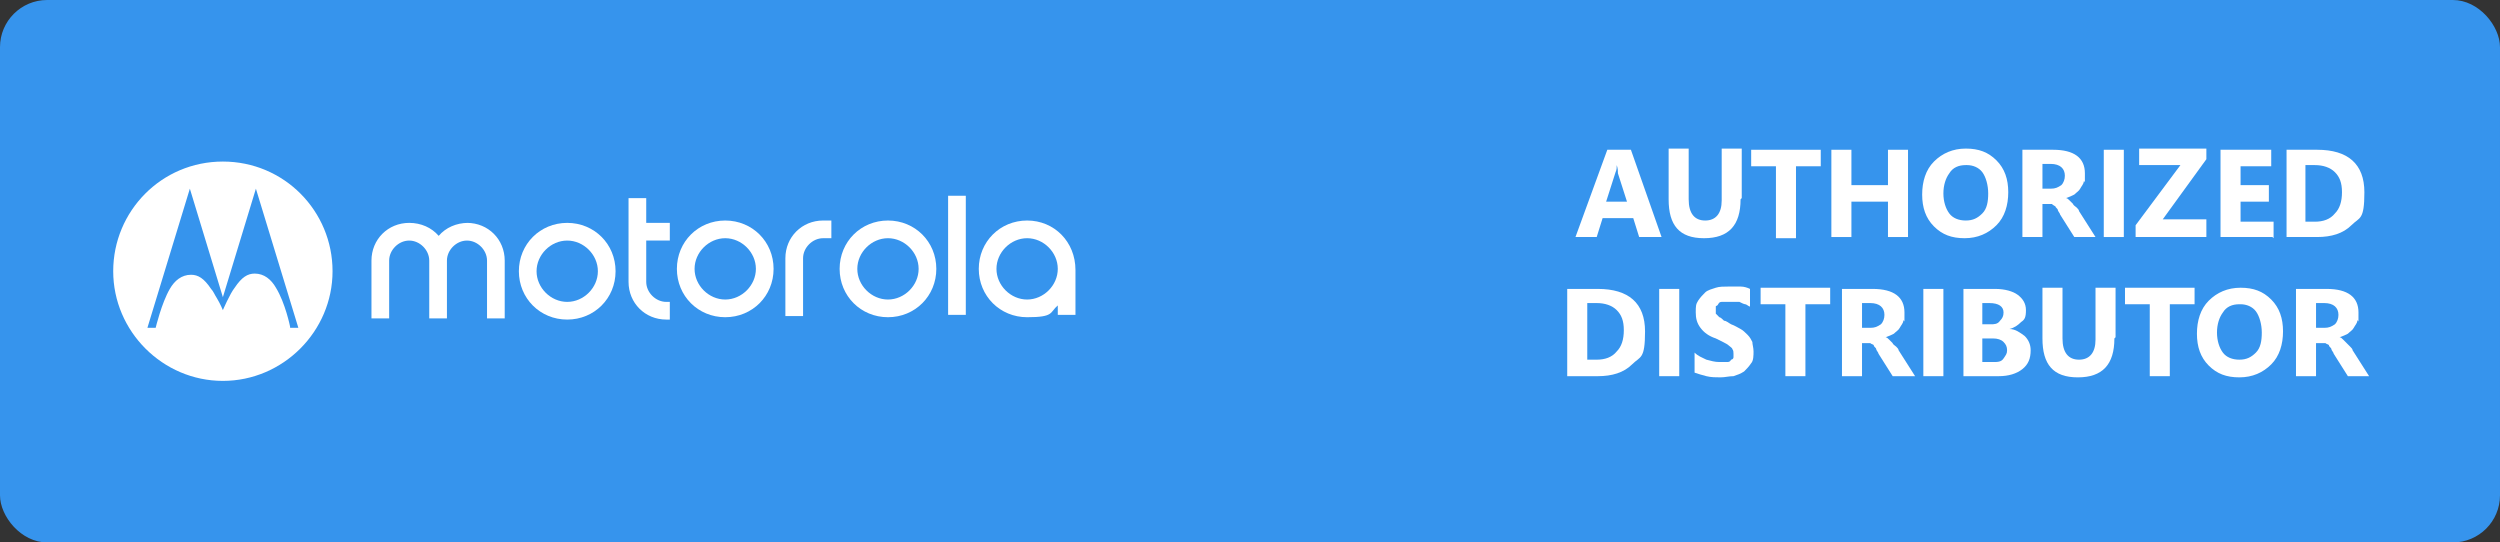
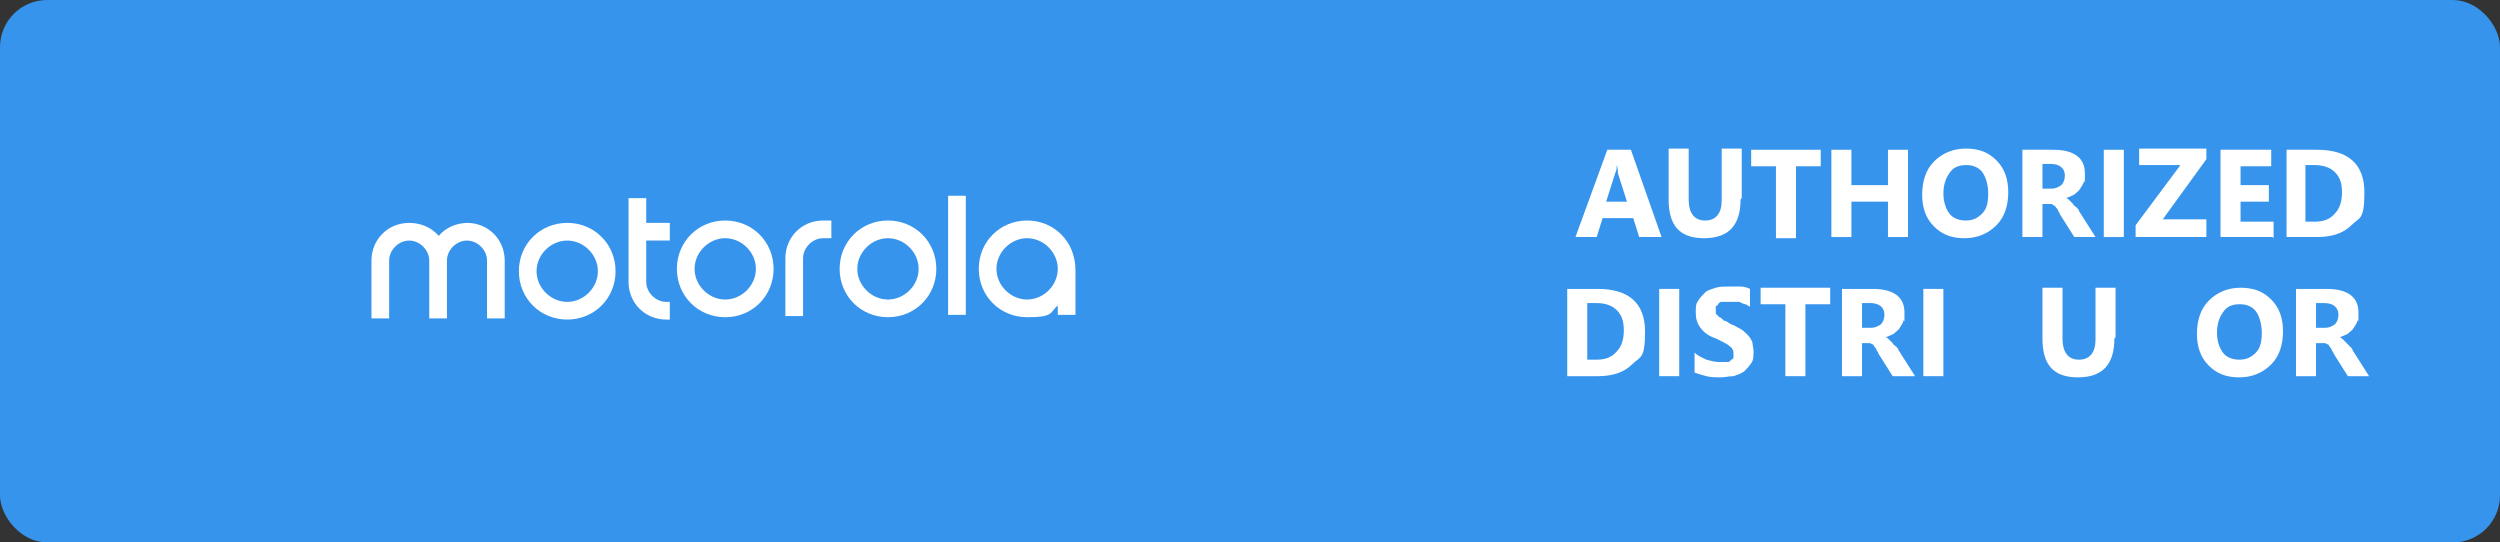
<svg xmlns="http://www.w3.org/2000/svg" viewBox="0 0 212 46" id="graphic">
  <rect x="0" y="0" width="212" height="46" fill="#333333" stroke="none" />
  <defs>
    <style>
      .cls-1 {
        fill: #fff;
      }

      .cls-2 {
        fill: #3694ed;
      }
    </style>
  </defs>
  <rect ry="4" rx="4" height="46" width="212" class="cls-2" />
  <g>
    <g>
      <path d="M61.5,18.7h0c-2.3,0-4.1,1.8-4.1,4.1s1.8,4.1,4.1,4.1,4.1-1.8,4.1-4.1-1.8-4.1-4.1-4.1ZM61.5,25.4h0c-1.4,0-2.6-1.2-2.6-2.6s1.2-2.6,2.6-2.6,2.6,1.2,2.6,2.6-1.2,2.6-2.6,2.6Z" class="cls-1" />
      <path d="M54.8,23.9v-3.5h2v-1.5h-2v-2.1h-1.5v7.1c0,1.8,1.4,3.2,3.2,3.2h.3v-1.5h-.3c-.9,0-1.7-.8-1.7-1.7Z" class="cls-1" />
      <path d="M75.3,18.7h0c-2.3,0-4.1,1.8-4.1,4.1s1.8,4.1,4.1,4.1,4.1-1.8,4.1-4.1-1.8-4.1-4.1-4.1ZM75.3,25.4h0c-1.4,0-2.6-1.2-2.6-2.6s1.2-2.6,2.6-2.6,2.6,1.2,2.6,2.6c0,1.4-1.2,2.6-2.6,2.6Z" class="cls-1" />
      <path d="M87.1,18.7c-2.3,0-4.1,1.8-4.1,4.1s1.8,4.1,4.1,4.1,1.9-.4,2.6-1v.8h1.5v-3.8h0c0-2.4-1.8-4.2-4.1-4.2ZM87.1,25.4h0c-1.4,0-2.6-1.2-2.6-2.6s1.2-2.6,2.6-2.6,2.6,1.2,2.6,2.6-1.2,2.6-2.6,2.6Z" class="cls-1" />
      <path d="M66.6,21.9v4.9h1.5v-4.9c0-.9.8-1.7,1.7-1.7h.7v-1.5h-.7c-1.8,0-3.2,1.4-3.2,3.2Z" class="cls-1" />
      <rect height="10.1" width="1.5" y="16.6" x="80.4" class="cls-1" />
      <path d="M39.7,18.9c-1,0-1.9.4-2.5,1.1-.6-.7-1.5-1.1-2.5-1.1-1.8,0-3.2,1.4-3.2,3.2v4.9h1.5v-4.9c0-.9.8-1.7,1.7-1.7s1.7.8,1.7,1.7v4.9h1.5v-4.9c0-.9.8-1.7,1.7-1.7s1.7.8,1.7,1.7v4.9h1.5v-4.9c0-1.8-1.4-3.2-3.2-3.2Z" class="cls-1" />
      <path d="M48.1,18.9c-2.3,0-4.1,1.8-4.1,4.1s1.8,4.1,4.1,4.1,4.1-1.8,4.1-4.1c0-2.3-1.8-4.1-4.1-4.1ZM48.1,25.6h0,0c-1.4,0-2.6-1.2-2.6-2.6s1.2-2.6,2.6-2.6,2.6,1.2,2.6,2.6-1.2,2.6-2.6,2.6Z" class="cls-1" />
    </g>
-     <path d="M18.9,13.7c-5.2,0-9.3,4.2-9.3,9.3s4.2,9.3,9.3,9.3,9.3-4.2,9.3-9.3-4.1-9.3-9.3-9.3ZM24.6,27.7s-.4-2-1.2-3.3c-.4-.7-1-1.2-1.8-1.2-.6,0-1.1.3-1.7,1.2-.4.5-1,1.9-1,1.9,0,0-.2-.5-.5-1-.2-.3-.3-.6-.5-.8-.6-.9-1.1-1.2-1.7-1.2-.8,0-1.4.5-1.8,1.2-.7,1.2-1.2,3.3-1.2,3.3h-.7l3.6-11.8,2.8,9.2h0s0,0,0,0l2.8-9.2,3.6,11.8h-.7Z" class="cls-1" />
  </g>
  <g>
-     <path d="M140.8,20.1h-1.8l-.5-1.6h-2.6l-.5,1.6h-1.8l2.7-7.4h2l2.6,7.4ZM138,17.2l-.8-2.5c0-.2,0-.4-.1-.7h0c0,.2,0,.4-.1.6l-.8,2.5h1.9Z" class="cls-1" />
+     <path d="M140.8,20.1h-1.8l-.5-1.6h-2.6l-.5,1.6h-1.8l2.7-7.4h2l2.6,7.4ZM138,17.2l-.8-2.5c0-.2,0-.4-.1-.7h0c0,.2,0,.4-.1.6l-.8,2.5h1.9" class="cls-1" />
    <path d="M147.6,16.9c0,2.2-1,3.3-3.1,3.3s-3-1.1-3-3.3v-4.3h1.7v4.3c0,1.2.5,1.8,1.4,1.8s1.4-.6,1.4-1.7v-4.4h1.7v4.2Z" class="cls-1" />
    <path d="M154.4,14.1h-2.1v6.1h-1.7v-6.1h-2.1v-1.4h5.9v1.4Z" class="cls-1" />
    <path d="M161.8,20.1h-1.7v-3h-3.1v3h-1.7v-7.4h1.7v3h3.1v-3h1.7v7.4Z" class="cls-1" />
    <path d="M166.6,20.2c-1.1,0-1.9-.3-2.6-1-.7-.7-1-1.6-1-2.7s.3-2.1,1-2.8c.7-.7,1.6-1.1,2.7-1.1s1.9.3,2.6,1c.7.7,1,1.6,1,2.7s-.3,2.1-1,2.8-1.6,1.1-2.7,1.1ZM166.7,14c-.6,0-1.1.2-1.4.7-.3.4-.5,1-.5,1.7s.2,1.3.5,1.7c.3.4.8.6,1.4.6s1-.2,1.4-.6.5-1,.5-1.7-.2-1.4-.5-1.8-.8-.6-1.3-.6Z" class="cls-1" />
    <path d="M177.8,20.1h-1.9l-1.2-1.9c0-.1-.2-.3-.2-.4,0-.1-.2-.2-.2-.3,0,0-.2-.1-.3-.2,0,0-.2,0-.3,0h-.5v2.8h-1.7v-7.4h2.6c1.8,0,2.7.7,2.7,2s0,.5-.1.7c0,.2-.2.4-.3.6-.1.2-.3.3-.5.5-.2.1-.4.2-.7.3h0c.1,0,.2.1.3.2s.2.2.3.3c0,.1.2.2.3.3s.2.2.2.3l1.4,2.2ZM173.2,13.9v2.1h.7c.4,0,.6-.1.9-.3.2-.2.3-.5.3-.8,0-.6-.4-1-1.2-1h-.8Z" class="cls-1" />
    <path d="M180.1,20.1h-1.7v-7.4h1.7v7.4Z" class="cls-1" />
    <path d="M187.1,20.1h-6v-1l3.8-5.1h-3.5v-1.4h5.7v.9l-3.7,5.1h3.7v1.4Z" class="cls-1" />
    <path d="M192.7,20.1h-4.4v-7.4h4.3v1.4h-2.6v1.6h2.4v1.4h-2.4v1.7h2.8v1.4Z" class="cls-1" />
    <path d="M193.9,20.1v-7.4h2.6c2.6,0,4,1.2,4,3.6s-.4,2.1-1.1,2.8c-.7.7-1.7,1-2.9,1h-2.6ZM195.5,14.1v4.7h.8c.7,0,1.3-.2,1.7-.7.4-.4.6-1,.6-1.8s-.2-1.3-.6-1.7c-.4-.4-1-.6-1.7-.6h-.8Z" class="cls-1" />
    <path d="M132.9,31.9v-7.4h2.6c2.6,0,4,1.2,4,3.6s-.4,2.1-1.1,2.8c-.7.7-1.7,1-2.9,1h-2.6ZM134.6,25.8v4.7h.8c.7,0,1.3-.2,1.7-.7.4-.4.6-1,.6-1.8s-.2-1.3-.6-1.7c-.4-.4-1-.6-1.7-.6h-.8Z" class="cls-1" />
    <path d="M142.4,31.9h-1.7v-7.4h1.7v7.4Z" class="cls-1" />
    <path d="M143.7,31.6v-1.7c.3.3.6.4,1,.6.4.1.7.2,1.1.2s.4,0,.6,0c.2,0,.3,0,.4-.2.1,0,.2-.1.2-.2,0,0,0-.2,0-.3s0-.3-.1-.4c0-.1-.2-.2-.3-.3s-.3-.2-.5-.3-.4-.2-.6-.3c-.6-.2-1-.5-1.3-.9s-.4-.8-.4-1.3,0-.7.2-1c.2-.3.4-.5.6-.7s.6-.3.9-.4.7-.1,1.1-.1.7,0,1,0c.3,0,.6.1.8.2v1.5c-.1,0-.3-.2-.4-.2s-.3-.1-.5-.2c-.2,0-.3,0-.5,0-.2,0-.3,0-.4,0s-.4,0-.5,0c-.2,0-.3,0-.4.2s-.2.1-.2.2c0,0,0,.2,0,.3s0,.2,0,.3c0,0,.2.2.3.3.1,0,.3.2.4.3.2,0,.4.2.6.3.3.1.6.3.8.4s.4.3.6.5.3.4.4.6c0,.2.1.5.1.8s0,.8-.2,1c-.2.3-.4.5-.6.7-.3.2-.6.3-.9.4-.4,0-.7.1-1.1.1s-.8,0-1.2-.1-.7-.2-1-.3Z" class="cls-1" />
    <path d="M155.2,25.8h-2.1v6.1h-1.7v-6.1h-2.1v-1.4h5.9v1.4Z" class="cls-1" />
    <path d="M162.4,31.9h-1.9l-1.2-1.9c0-.1-.2-.3-.2-.4,0-.1-.2-.2-.2-.3s-.2-.1-.3-.2c0,0-.2,0-.3,0h-.4v2.8h-1.7v-7.4h2.6c1.8,0,2.7.7,2.7,2s0,.5-.1.7c0,.2-.2.4-.3.6s-.3.3-.5.5c-.2.1-.4.2-.7.3h0c.1,0,.2.1.3.2s.2.2.3.3c0,.1.2.2.3.3s.2.2.2.3l1.4,2.2ZM157.9,25.7v2.1h.7c.4,0,.6-.1.9-.3.2-.2.3-.5.3-.8,0-.6-.4-1-1.2-1h-.8Z" class="cls-1" />
    <path d="M164.8,31.9h-1.7v-7.4h1.7v7.4Z" class="cls-1" />
-     <path d="M166.5,31.9v-7.4h2.7c.8,0,1.5.2,1.9.5.4.3.7.7.7,1.3s-.1.8-.4,1c-.3.3-.6.5-1,.6h0c.5,0,.9.3,1.3.6.3.3.5.7.5,1.2,0,.7-.2,1.2-.7,1.6-.5.4-1.2.6-2,.6h-2.9ZM168.1,25.7v1.8h.7c.3,0,.6,0,.8-.3.2-.2.3-.4.3-.7,0-.5-.4-.8-1.2-.8h-.6ZM168.1,28.7v2h.9c.4,0,.7,0,.9-.3s.3-.4.3-.7-.1-.5-.3-.7-.5-.3-.9-.3h-.9Z" class="cls-1" />
    <path d="M179.3,28.7c0,2.2-1,3.3-3.1,3.3s-3-1.1-3-3.3v-4.3h1.7v4.3c0,1.2.5,1.8,1.4,1.8s1.4-.6,1.4-1.7v-4.4h1.7v4.2Z" class="cls-1" />
-     <path d="M186.1,25.8h-2.1v6.1h-1.7v-6.1h-2.1v-1.4h5.9v1.4Z" class="cls-1" />
    <path d="M189.9,32c-1.1,0-1.9-.3-2.6-1-.7-.7-1-1.6-1-2.7s.3-2.1,1-2.8c.7-.7,1.6-1.1,2.7-1.1s1.9.3,2.6,1c.7.7,1,1.6,1,2.7s-.3,2.1-1,2.8-1.6,1.1-2.7,1.1ZM189.9,25.8c-.6,0-1.1.2-1.4.7-.3.4-.5,1-.5,1.7s.2,1.3.5,1.7c.3.4.8.6,1.4.6s1-.2,1.4-.6.5-1,.5-1.7-.2-1.4-.5-1.8-.8-.6-1.3-.6Z" class="cls-1" />
    <path d="M201,31.9h-1.9l-1.2-1.9c0-.1-.2-.3-.2-.4,0-.1-.2-.2-.2-.3s-.2-.1-.3-.2c0,0-.2,0-.3,0h-.5v2.8h-1.7v-7.4h2.6c1.8,0,2.7.7,2.7,2s0,.5-.1.7c0,.2-.2.4-.3.6-.1.2-.3.3-.5.5-.2.1-.4.2-.7.3h0c.1,0,.2.1.3.2s.2.2.3.3.2.2.3.3.2.2.2.3l1.4,2.2ZM196.4,25.7v2.1h.7c.4,0,.6-.1.9-.3.2-.2.3-.5.3-.8,0-.6-.4-1-1.2-1h-.8Z" class="cls-1" />
  </g>
</svg>